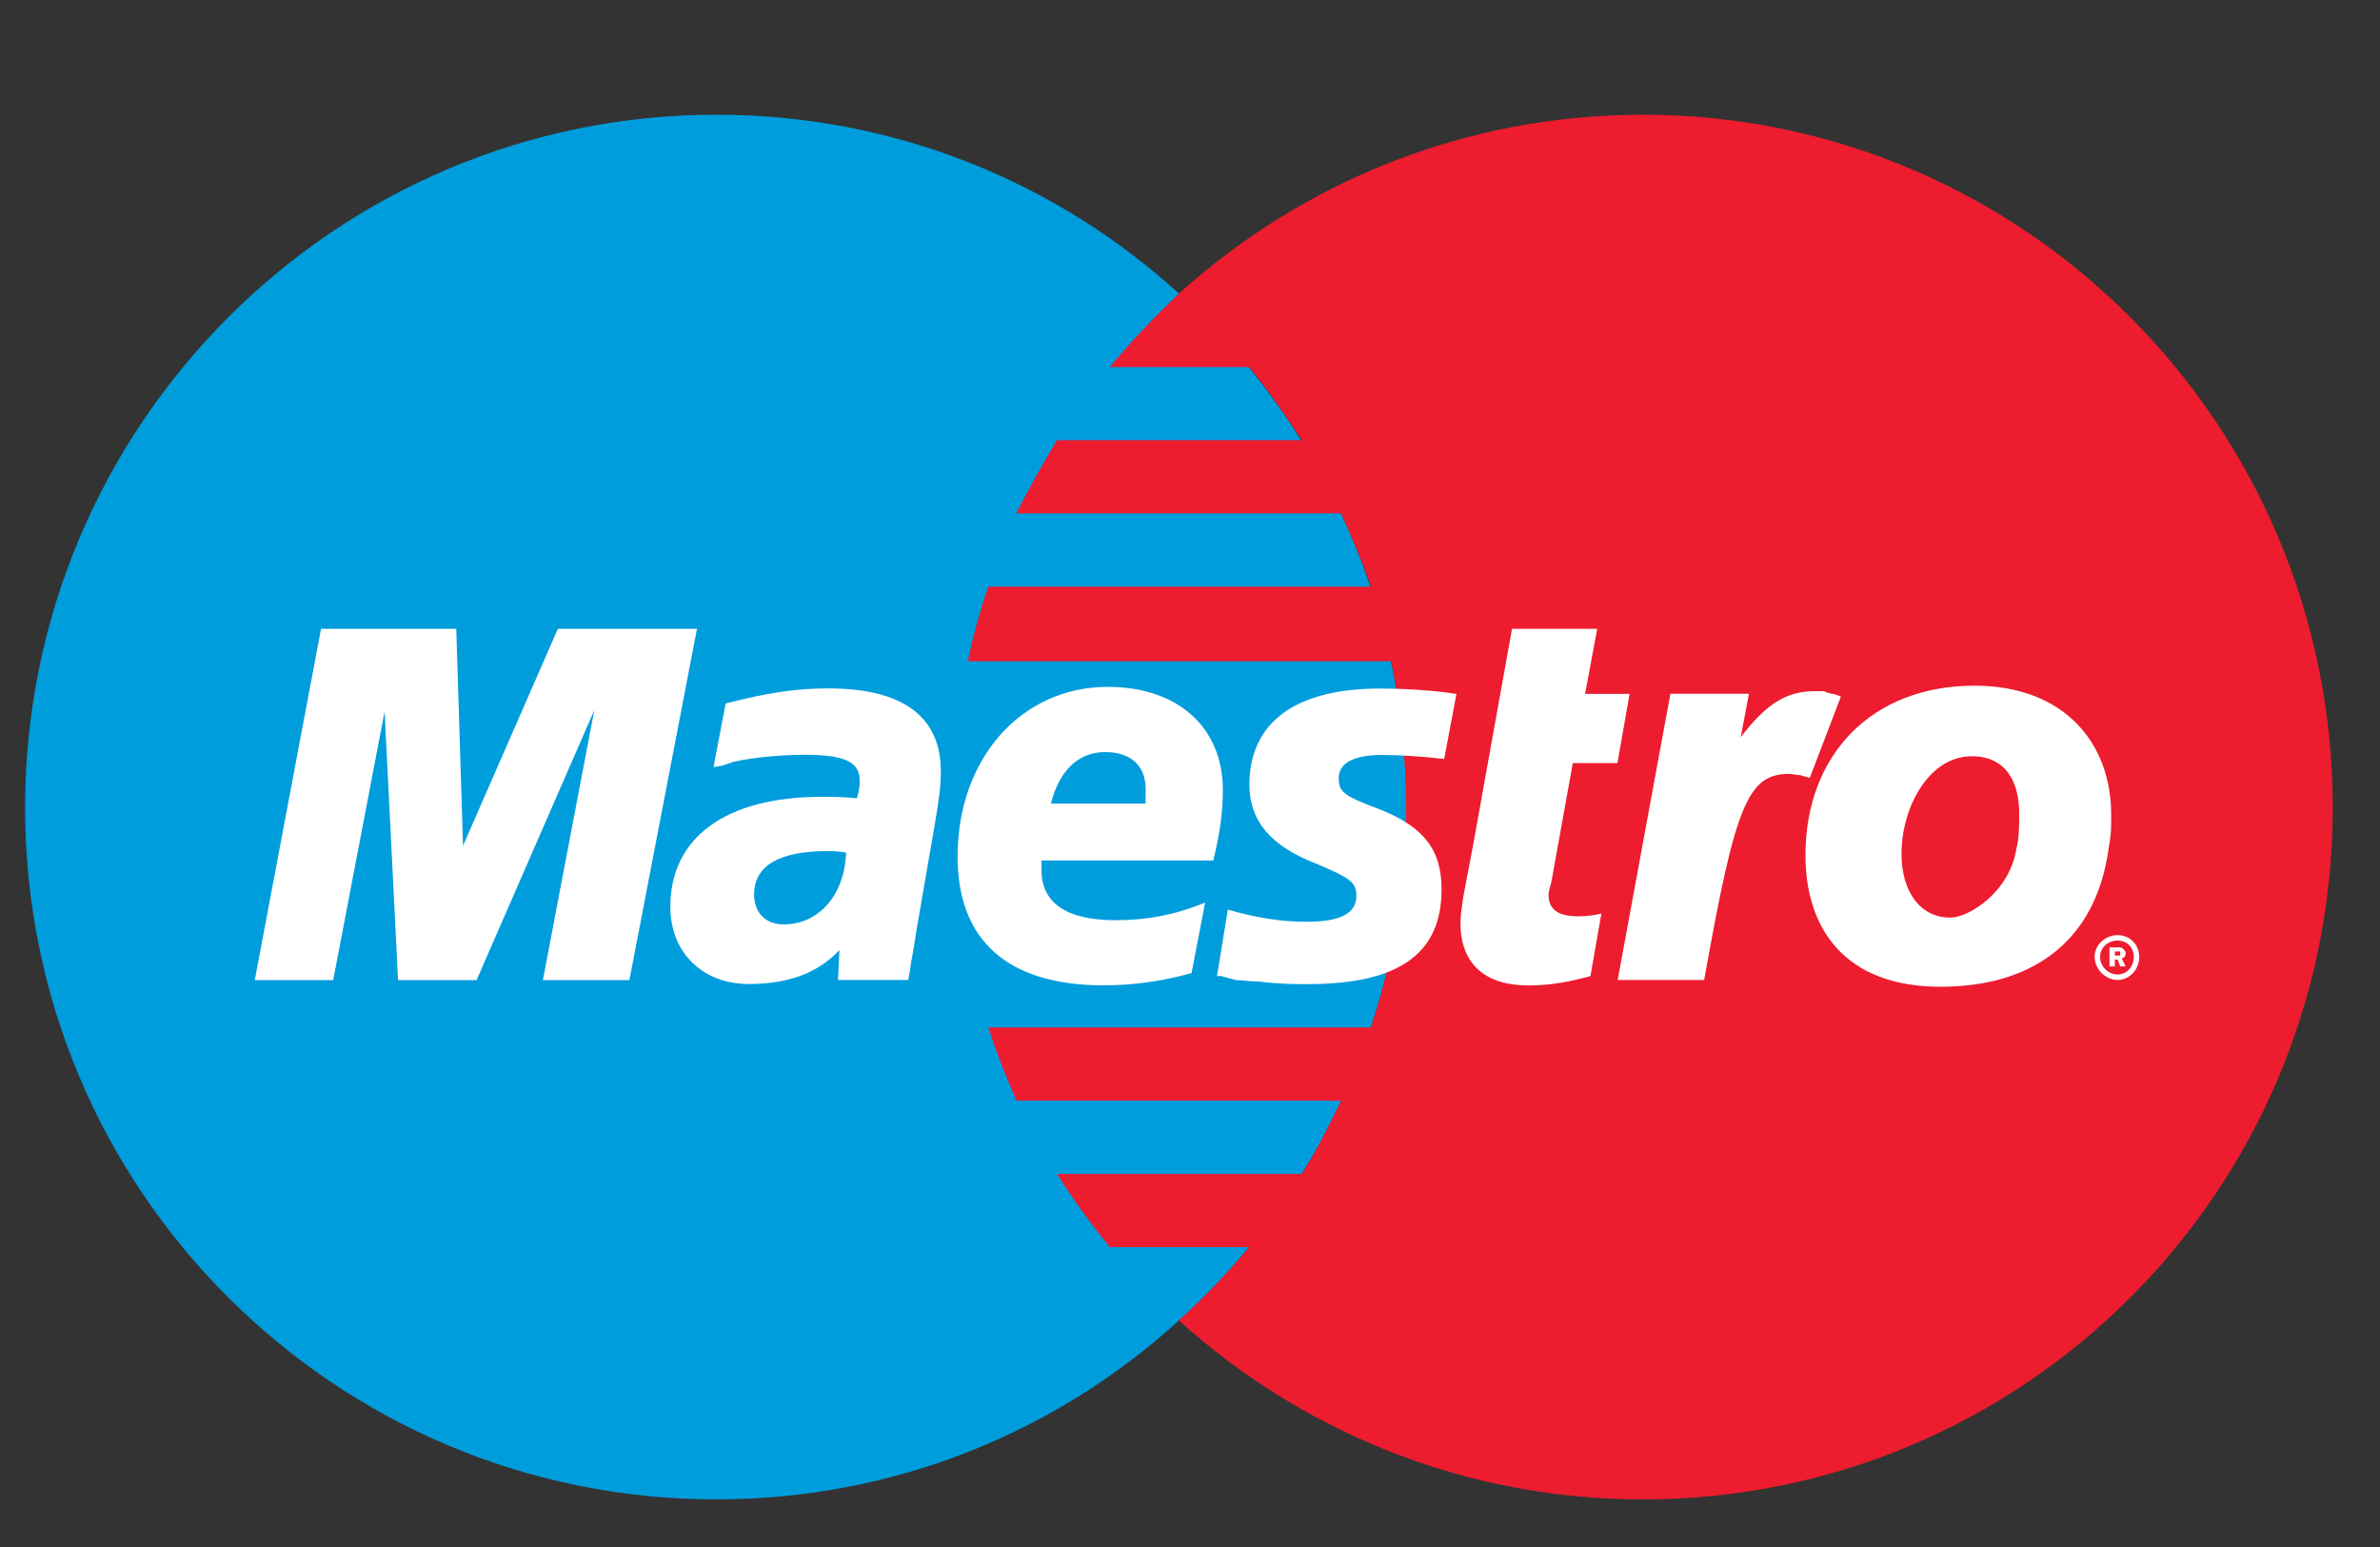
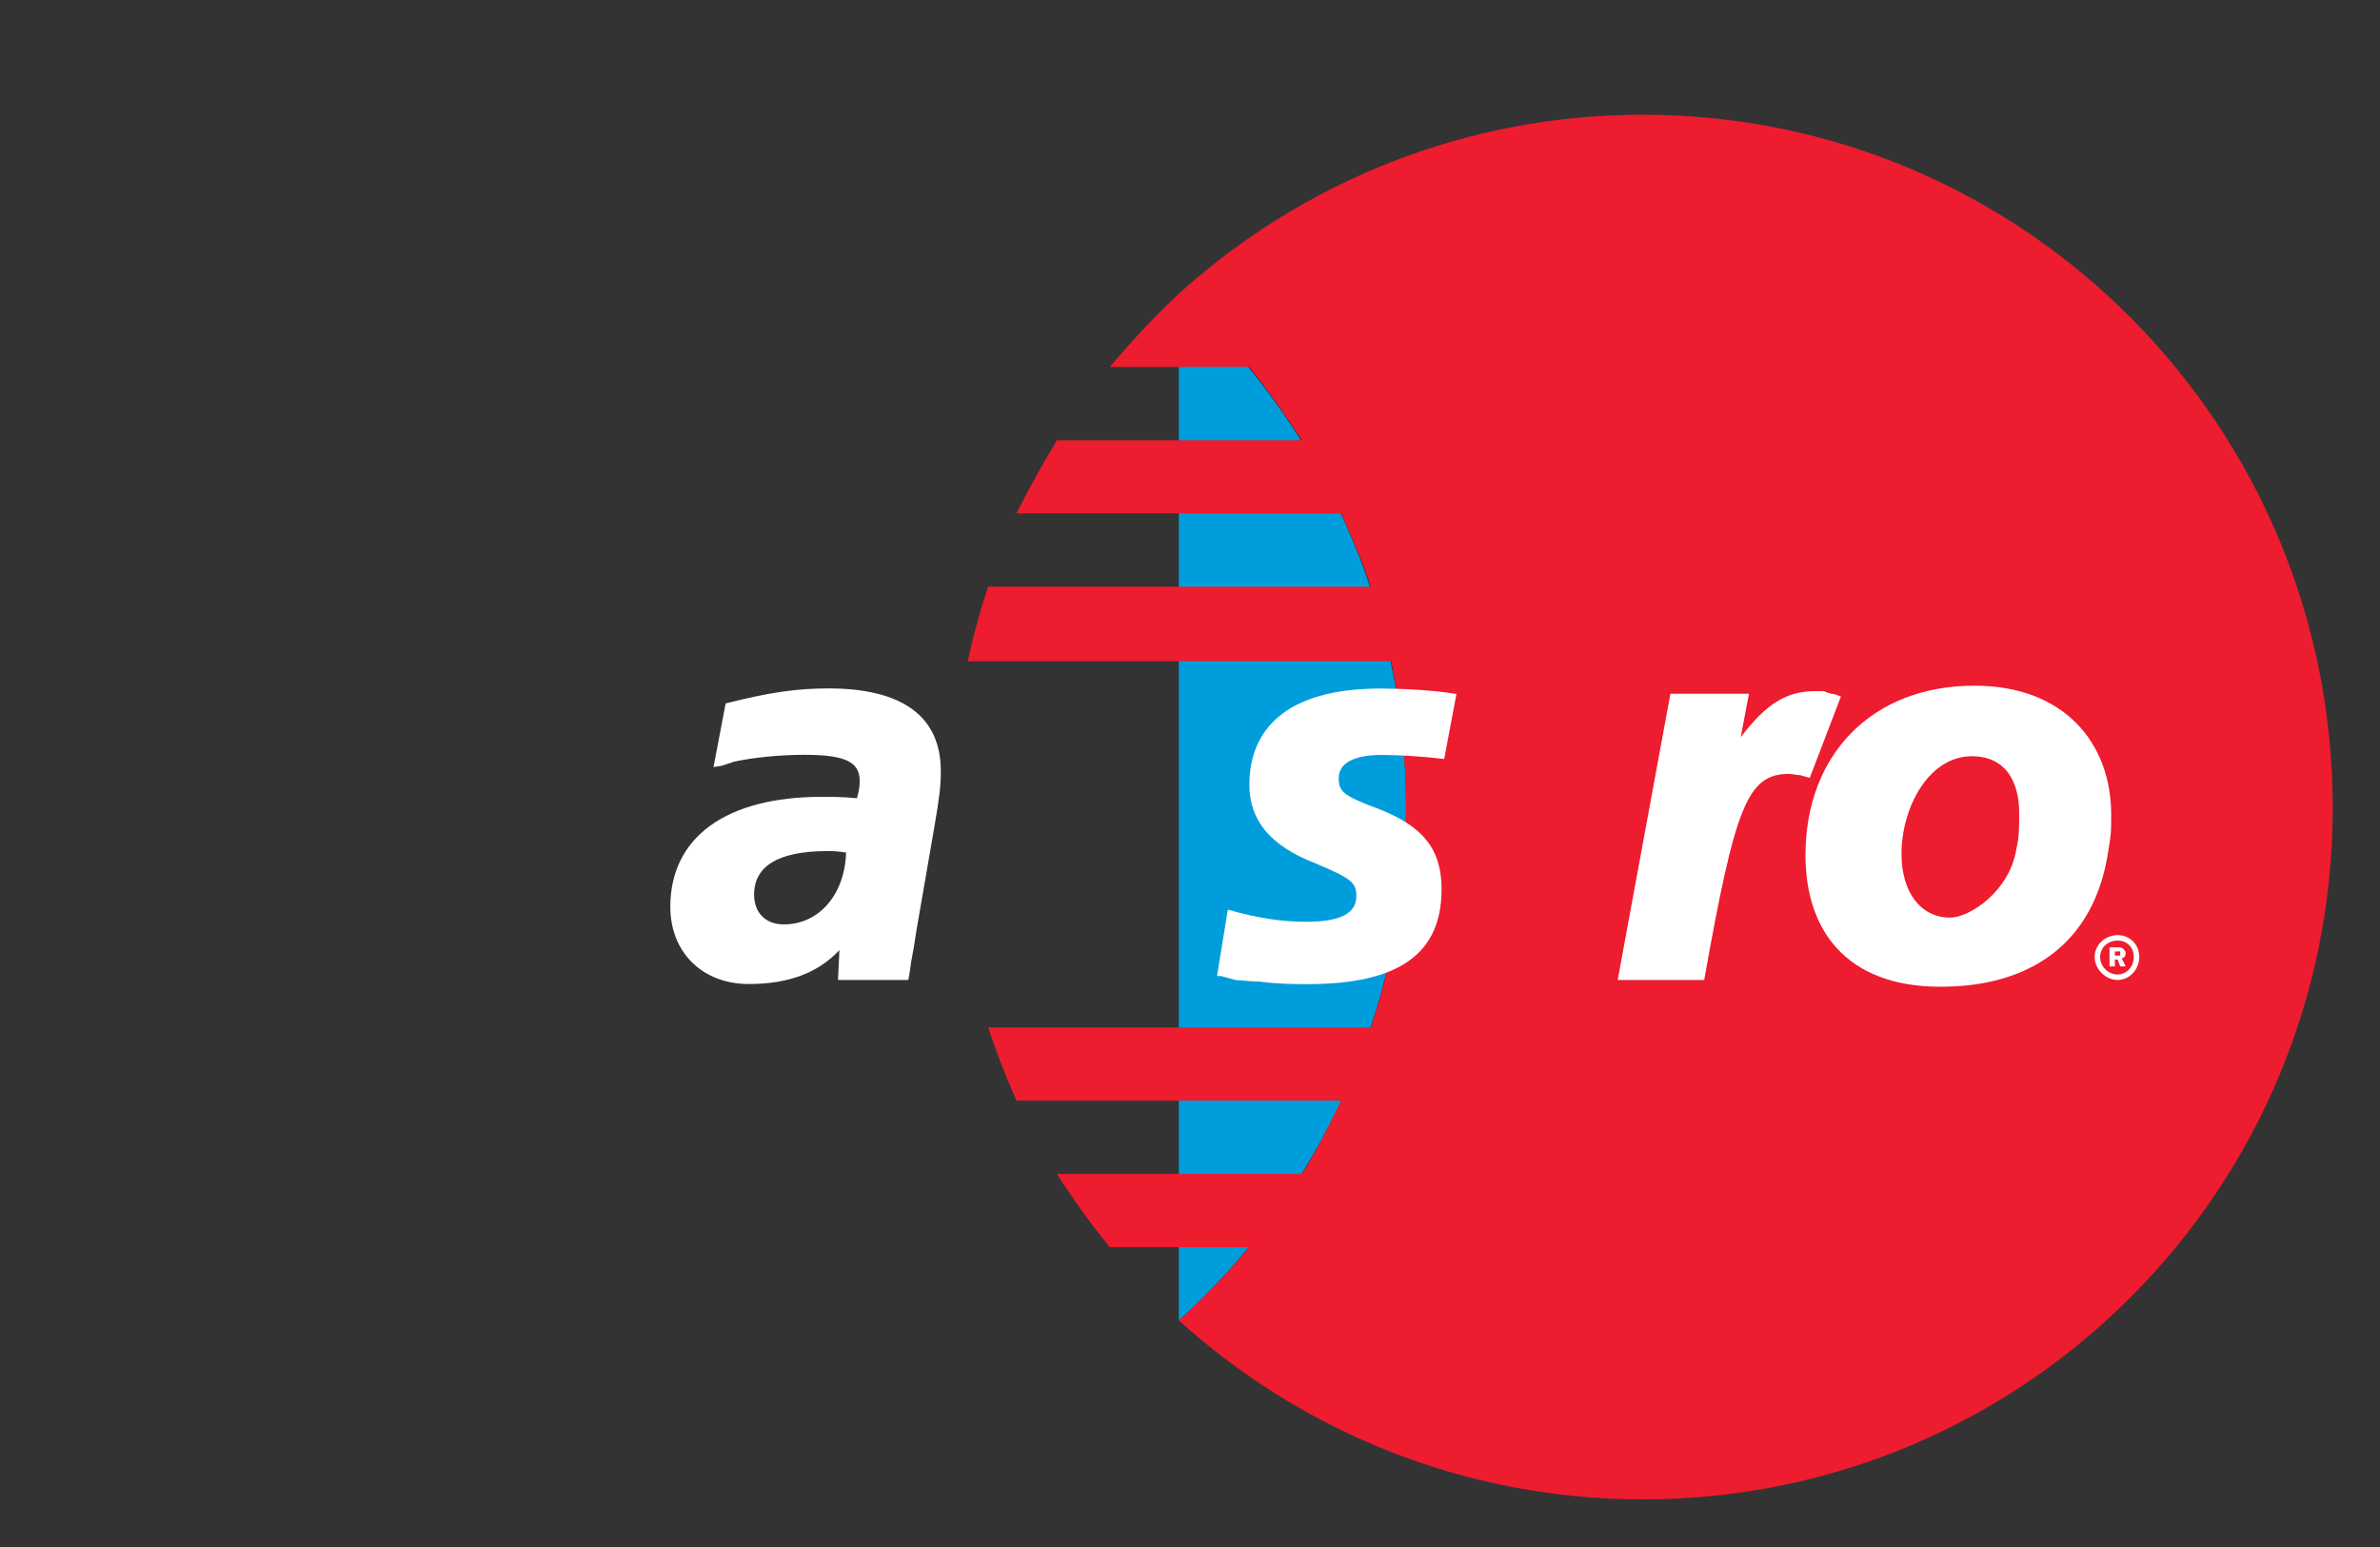
<svg xmlns="http://www.w3.org/2000/svg" width="20" height="13" viewBox="0 0 20 13" fill="none">
  <rect x="0" y="0" width="20" height="13" fill="#333333" stroke="none" />
-   <path d="M9.908 11.095C11.079 10.036 11.818 8.497 11.818 6.787C11.818 5.078 11.079 3.54 9.908 2.468C8.884 1.534 7.521 0.964 6.02 0.964C2.815 0.964 0.211 3.574 0.211 6.787C0.211 10.001 2.815 12.6 6.02 12.6C7.521 12.6 8.884 12.03 9.908 11.095Z" fill="#009DDD" />
  <path d="M9.906 11.096C11.078 10.036 11.816 8.497 11.816 6.788C11.816 5.078 11.077 3.54 9.906 2.469V11.096Z" fill="#009DDD" />
  <path d="M13.806 0.964C12.305 0.964 10.94 1.534 9.906 2.468C9.701 2.662 9.508 2.867 9.326 3.084H10.497C10.656 3.277 10.804 3.494 10.94 3.699H8.882C8.758 3.904 8.644 4.11 8.541 4.314H11.27C11.361 4.519 11.452 4.725 11.52 4.93H8.304C8.235 5.135 8.178 5.341 8.133 5.557H11.691C11.77 5.944 11.816 6.366 11.816 6.787C11.816 7.426 11.713 8.053 11.52 8.634H8.304C8.371 8.839 8.451 9.044 8.542 9.249H11.27C11.168 9.455 11.065 9.671 10.94 9.865H8.882C9.02 10.081 9.167 10.286 9.326 10.48H10.497C10.315 10.697 10.122 10.902 9.906 11.096C10.94 12.03 12.305 12.6 13.806 12.6C17.011 12.6 19.603 10.002 19.603 6.788C19.603 3.574 17.011 0.964 13.806 0.964Z" fill="#ED1C2E" />
  <path d="M17.602 8.041C17.602 7.938 17.693 7.858 17.795 7.858C17.898 7.858 17.977 7.938 17.977 8.041C17.977 8.144 17.898 8.235 17.795 8.235C17.693 8.235 17.602 8.144 17.602 8.041ZM17.795 8.189C17.874 8.189 17.931 8.121 17.931 8.041C17.931 7.961 17.874 7.904 17.795 7.904C17.715 7.904 17.648 7.961 17.648 8.041C17.648 8.121 17.715 8.189 17.795 8.189ZM17.772 8.121H17.727V7.961H17.795C17.817 7.961 17.829 7.961 17.841 7.972C17.852 7.984 17.863 7.995 17.863 8.006C17.863 8.03 17.852 8.052 17.829 8.052L17.863 8.121H17.817L17.795 8.063H17.772V8.121ZM17.772 8.03H17.795C17.795 8.03 17.806 8.03 17.817 8.03C17.817 8.03 17.817 8.018 17.817 8.006V7.995C17.806 7.995 17.795 7.995 17.784 7.995H17.772L17.772 8.03Z" fill="white" />
-   <path d="M5.289 8.236H4.562L4.994 5.968L4.005 8.236H3.345L3.232 5.979L2.8 8.236H2.141L2.698 5.284H3.834L3.891 7.107L4.688 5.284H5.857L5.289 8.236Z" fill="white" />
-   <path d="M13.365 8.202C13.161 8.258 13.013 8.281 12.842 8.281C12.479 8.281 12.273 8.099 12.273 7.757C12.273 7.688 12.285 7.62 12.296 7.54L12.341 7.301L12.376 7.119L12.706 5.284H13.422L13.32 5.831H13.694L13.592 6.412H13.217L13.036 7.415C13.024 7.461 13.013 7.495 13.013 7.518C13.013 7.643 13.093 7.7 13.263 7.7C13.343 7.7 13.41 7.688 13.457 7.677L13.365 8.202Z" fill="white" />
  <path d="M15.47 5.853C15.413 5.83 15.402 5.83 15.39 5.83C15.356 5.818 15.334 5.818 15.334 5.808C15.31 5.808 15.288 5.808 15.254 5.808C15.015 5.808 14.845 5.91 14.628 6.195L14.697 5.83H14.037L13.594 8.235H14.321C14.583 6.764 14.685 6.503 15.037 6.503C15.06 6.503 15.095 6.514 15.128 6.514L15.208 6.537L15.47 5.853Z" fill="white" />
  <path d="M10.499 6.594C10.499 6.891 10.67 7.107 11.057 7.256C11.352 7.381 11.398 7.415 11.398 7.529C11.398 7.677 11.261 7.746 10.977 7.746C10.761 7.746 10.556 7.712 10.318 7.644L10.227 8.202H10.261L10.386 8.236C10.431 8.236 10.499 8.248 10.579 8.248C10.749 8.27 10.886 8.27 10.988 8.27C11.75 8.27 12.114 8.019 12.114 7.473C12.114 7.142 11.966 6.948 11.591 6.8C11.284 6.686 11.25 6.652 11.25 6.538C11.25 6.413 11.375 6.344 11.614 6.344C11.75 6.344 11.954 6.356 12.136 6.378L12.239 5.832C12.045 5.798 11.761 5.786 11.602 5.786C10.784 5.786 10.499 6.15 10.499 6.594Z" fill="white" />
  <path d="M7.633 8.235H7.042L7.054 7.984C6.872 8.178 6.622 8.269 6.292 8.269C5.906 8.269 5.633 8.007 5.633 7.62C5.633 7.038 6.098 6.696 6.906 6.696C6.985 6.696 7.088 6.696 7.201 6.708C7.224 6.629 7.224 6.594 7.224 6.56C7.224 6.401 7.099 6.343 6.758 6.343C6.553 6.343 6.326 6.366 6.167 6.401L6.065 6.435L5.996 6.446L6.098 5.911C6.463 5.819 6.69 5.785 6.963 5.785C7.588 5.785 7.906 6.024 7.906 6.48C7.906 6.605 7.895 6.697 7.85 6.959L7.702 7.814L7.679 7.962L7.656 8.087L7.645 8.167L7.633 8.235ZM7.11 7.164C7.03 7.152 6.997 7.152 6.951 7.152C6.542 7.152 6.337 7.278 6.337 7.517C6.337 7.665 6.428 7.768 6.587 7.768C6.883 7.768 7.099 7.517 7.11 7.164Z" fill="white" />
-   <path d="M10.013 8.177C9.764 8.246 9.525 8.28 9.274 8.28C8.468 8.28 8.047 7.904 8.047 7.197C8.047 6.376 8.581 5.772 9.309 5.772C9.9 5.772 10.276 6.114 10.276 6.639C10.276 6.821 10.253 6.992 10.196 7.231H8.752C8.752 7.277 8.752 7.288 8.752 7.311C8.752 7.585 8.957 7.733 9.377 7.733C9.639 7.733 9.877 7.687 10.127 7.585L10.013 8.177ZM9.627 6.753C9.627 6.707 9.627 6.662 9.627 6.628C9.627 6.434 9.502 6.32 9.286 6.32C9.059 6.32 8.9 6.479 8.831 6.753H9.627Z" fill="white" />
  <path d="M17.718 7.141C17.604 7.939 17.047 8.292 16.308 8.292C15.501 8.292 15.172 7.802 15.172 7.187C15.172 6.344 15.728 5.762 16.592 5.762C17.343 5.762 17.741 6.241 17.741 6.845C17.741 6.994 17.741 7.005 17.718 7.141ZM16.968 6.833C16.968 6.583 16.865 6.355 16.57 6.355C16.206 6.355 15.979 6.788 15.979 7.176C15.979 7.495 16.138 7.711 16.388 7.711C16.547 7.711 16.888 7.495 16.945 7.13C16.968 7.039 16.968 6.937 16.968 6.833Z" fill="white" />
</svg>